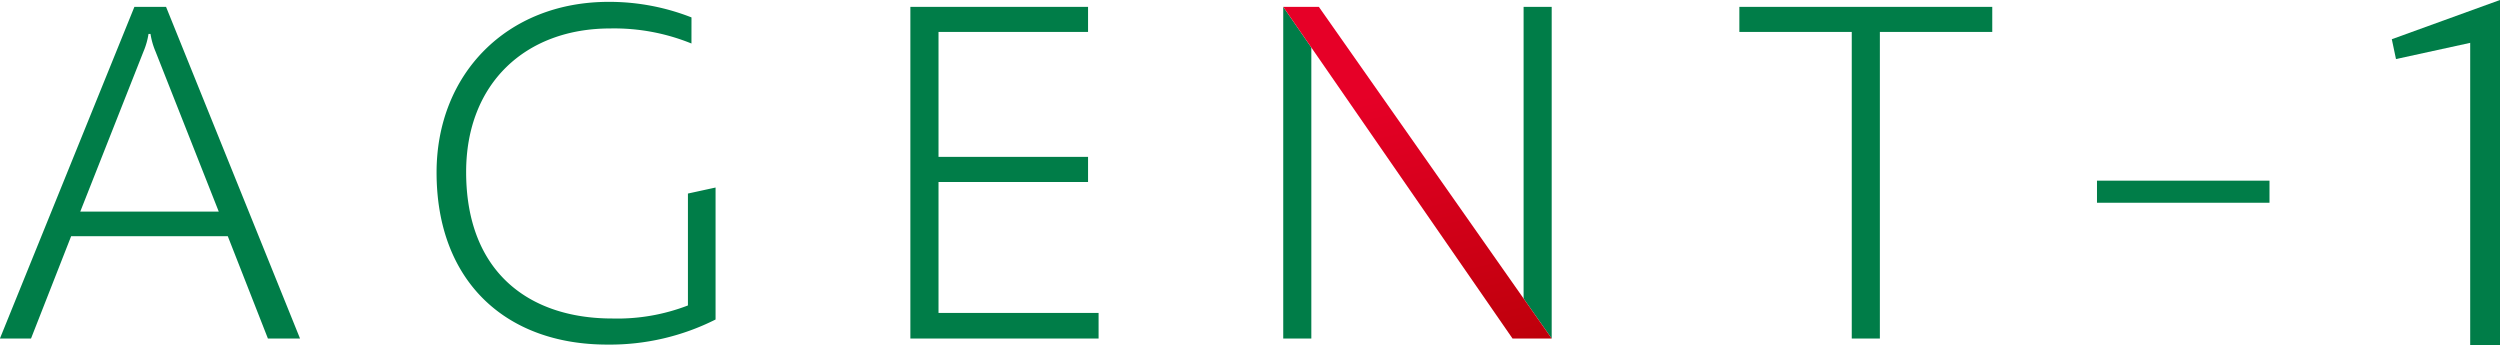
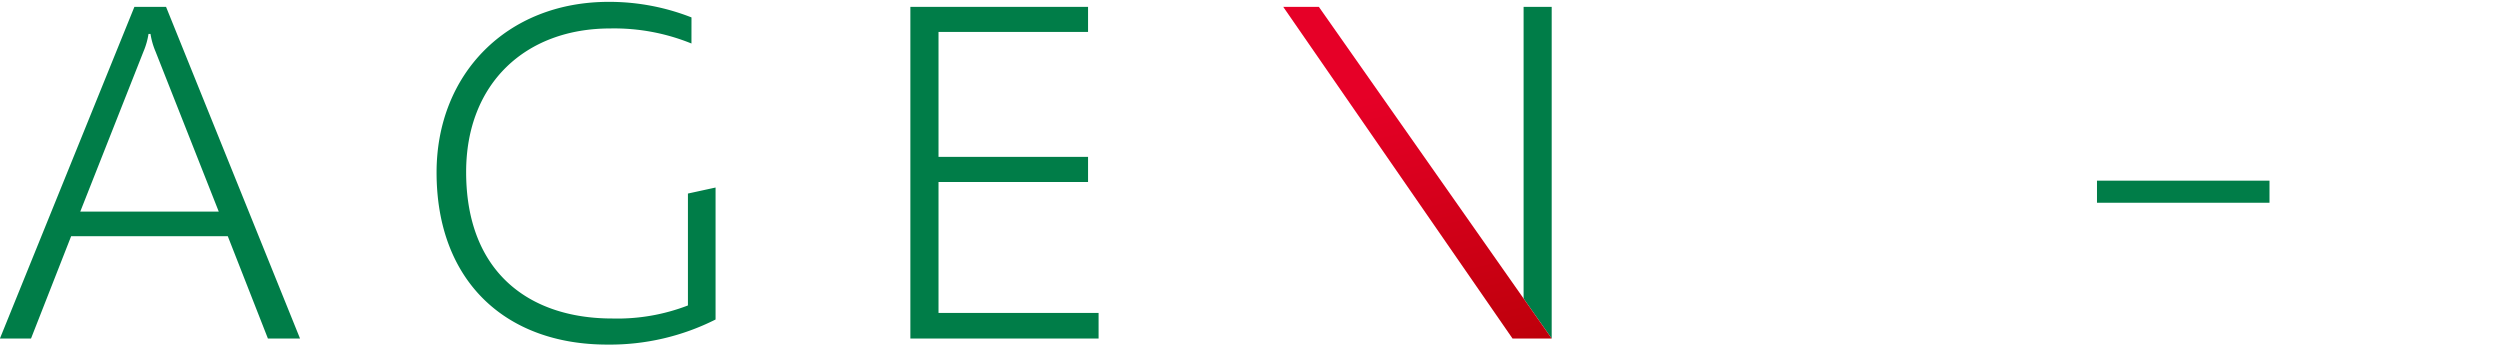
<svg xmlns="http://www.w3.org/2000/svg" width="217.09" height="30" viewBox="0 0 217.09 30">
  <defs>
    <linearGradient id="linear-gradient" x1="0.454" y1="0.24" x2="0.63" y2="1.242" gradientUnits="objectBoundingBox">
      <stop offset="0" stop-color="#e60027" />
      <stop offset="1" stop-color="#b60005" />
    </linearGradient>
  </defs>
  <g id="AGENT-1_小" transform="translate(-92.48 -392.594)">
    <path id="パス_350" data-name="パス 350" d="M106.9,393.723l11.634,28.8h-2.789l-3.486-8.889h-13.6l-3.486,8.889h-2.7l11.677-28.8Zm-1.525,2.352a6.322,6.322,0,0,1-.435,1.525l-5.49,13.9h12.026l-5.49-13.9a6.375,6.375,0,0,1-.436-1.525Z" transform="translate(0 -0.532)" fill="#007d48" />
    <path id="パス_351" data-name="パス 351" d="M186.263,396.515a17.814,17.814,0,0,0-7.059-1.307c-7.364,0-12.506,4.793-12.506,12.462,0,8.758,5.535,12.724,12.68,12.724a16.992,16.992,0,0,0,6.579-1.133v-9.717l2.4-.523v11.46a20.37,20.37,0,0,1-9.412,2.178c-8.8,0-14.815-5.49-14.815-14.946,0-8.54,6.1-14.815,14.946-14.815a19.526,19.526,0,0,1,7.19,1.351Z" transform="translate(-33.74 -0.143)" fill="#007d48" />
    <path id="パス_352" data-name="パス 352" d="M257.329,393.723V395.9H244.344v10.85h12.985v2.179H244.344V420.3h13.9v2.222H241.9v-28.8Z" transform="translate(-70.367 -0.532)" fill="#007d48" />
    <path id="パス_353" data-name="パス 353" d="M342.543,393.723v25.326l2.44,3.476v-28.8Z" transform="translate(-117.76 -0.532)" fill="#007d48" />
-     <path id="パス_354" data-name="パス 354" d="M303.093,422.525h2.44V397.253l-2.44-3.529Z" transform="translate(-99.182 -0.532)" fill="#007d48" />
    <path id="パス_355" data-name="パス 355" d="M323.965,419.049l-17.778-25.326h-3.094l2.44,3.529,17.473,25.273h3.4Z" transform="translate(-99.182 -0.532)" fill="url(#linear-gradient)" />
-     <path id="パス_356" data-name="パス 356" d="M399.915,393.723V395.9h-9.76v26.624h-2.441V395.9h-9.76v-2.178Z" transform="translate(-134.435 -0.532)" fill="#007d48" />
    <path id="パス_357" data-name="パス 357" d="M451.631,422.246v1.918h-14.98v-1.918Z" transform="translate(-162.077 -13.964)" fill="#007d48" />
-     <path id="パス_358" data-name="パス 358" d="M494.433,392.594v30h-2.588V396.315l-6.444,1.407L485.038,396Z" transform="translate(-184.863 0)" fill="#007d48" />
  </g>
</svg>